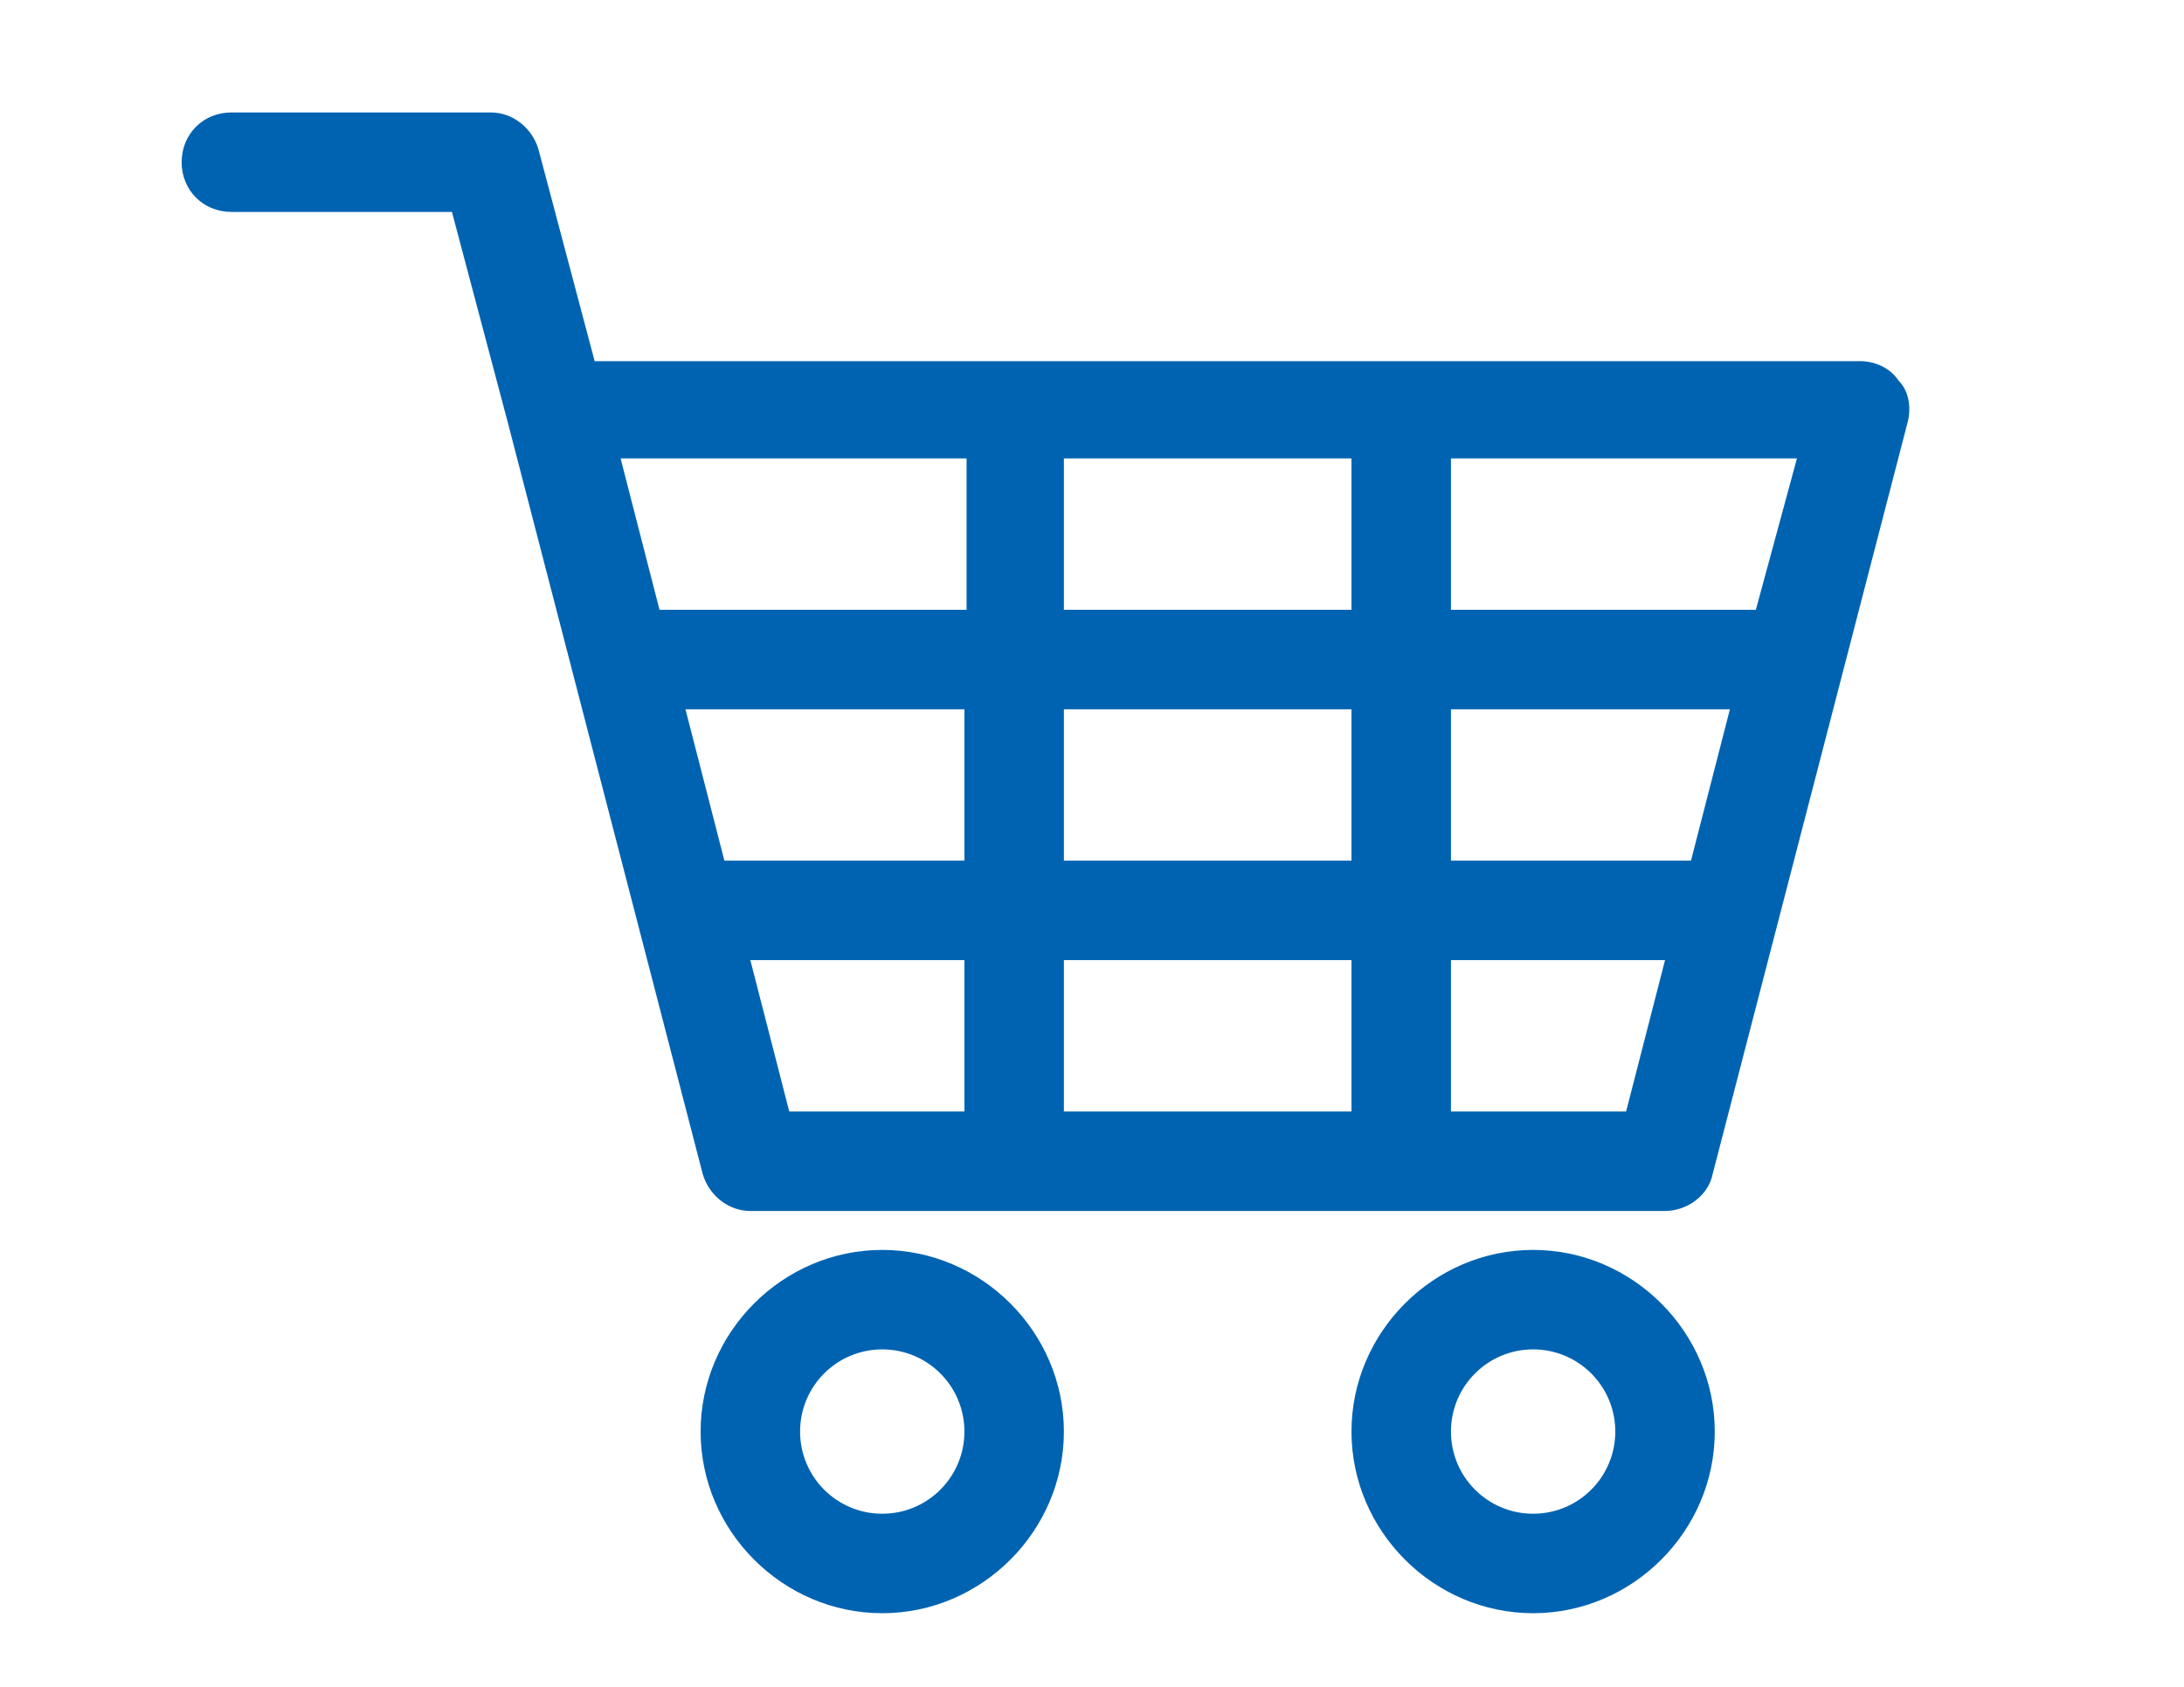
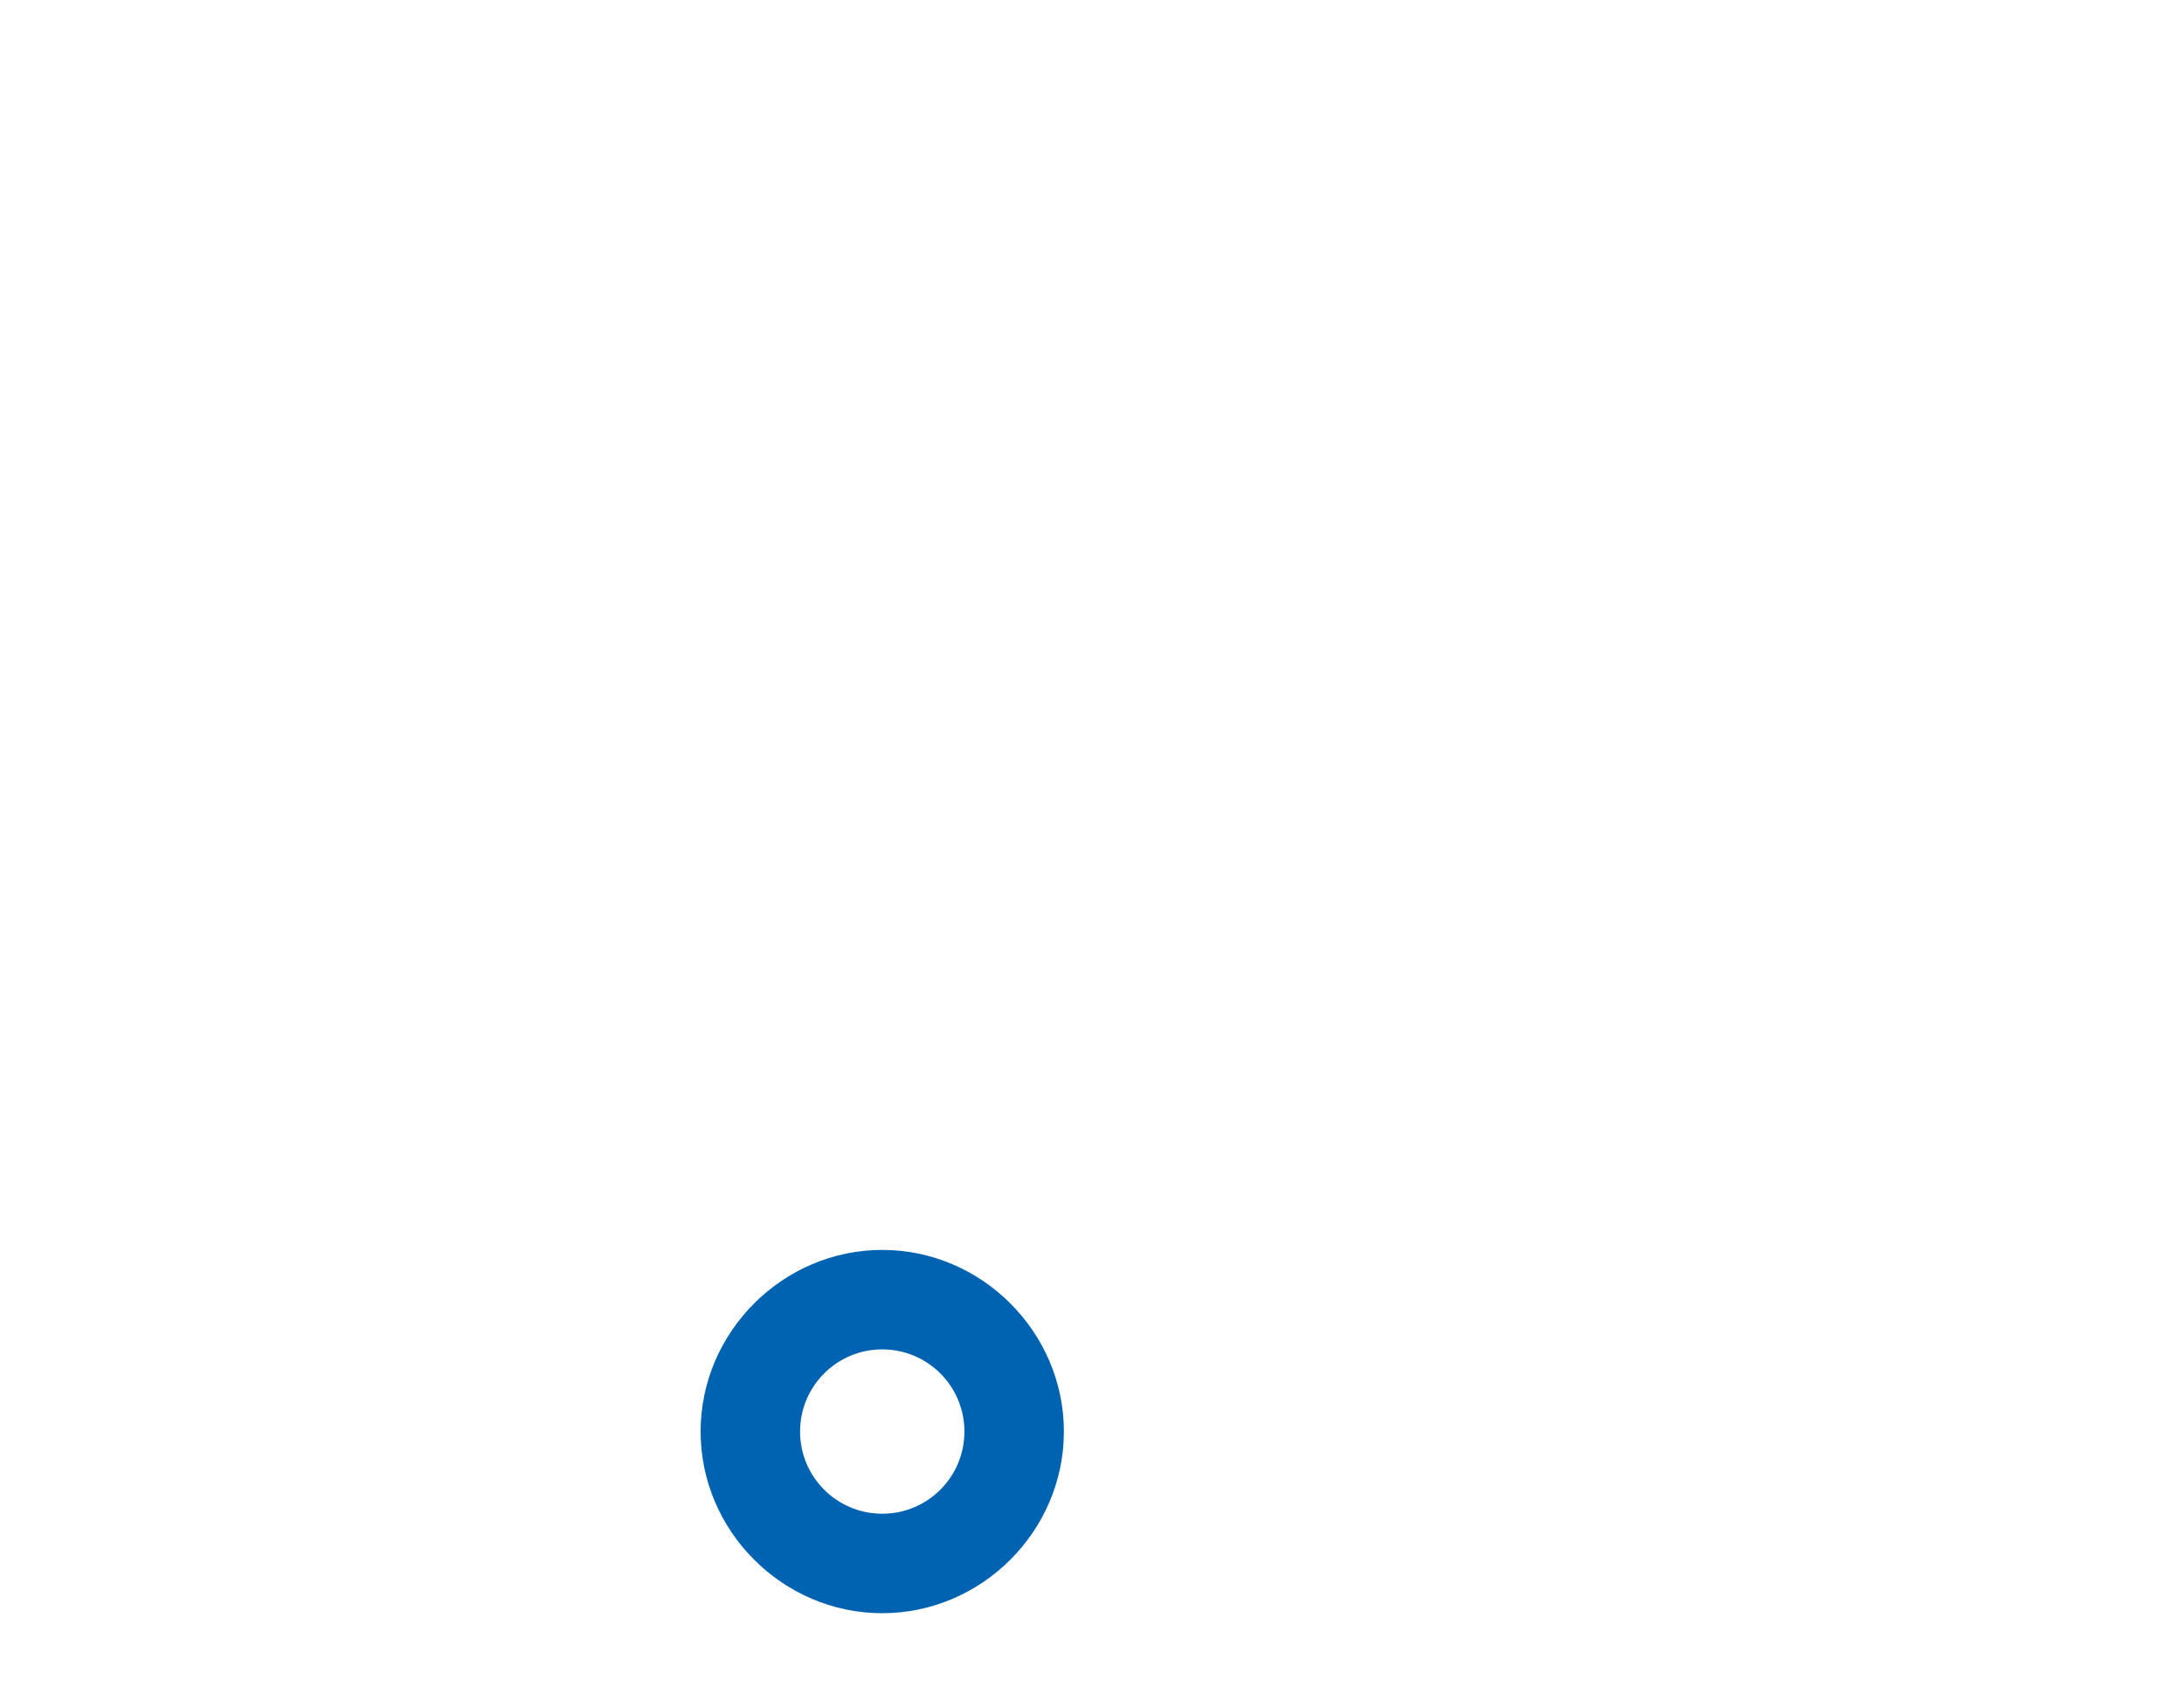
<svg xmlns="http://www.w3.org/2000/svg" version="1.1" id="Layer_1" x="0px" y="0px" viewBox="0 0 101 78" style="enable-background:new 0 0 101 78;" xml:space="preserve">
  <style type="text/css">
	.st0{fill:#0063B1;}
</style>
  <g>
-     <path class="st0" d="M87.8,17.6c-0.4-0.6-1.1-0.9-1.8-0.9H27.5l-2.6-9.8c-0.3-1-1.2-1.7-2.2-1.7H10.7c-1.3,0-2.3,1-2.3,2.3   s1,2.3,2.3,2.3h10.2l2.6,9.8c0,0,0,0,0,0l9,34.7c0.3,1,1.2,1.7,2.2,1.7H77c1,0,2-0.7,2.2-1.7l9-34.7C88.4,18.9,88.3,18.1,87.8,17.6   z M44.6,51.4h-8.1l-1.8-7h9.9V51.4z M44.6,39.8H33.5l-1.8-7h12.9V39.8z M44.6,28.2H30.5l-1.8-7h16V28.2z M62.5,51.4H49.2v-7h13.3   V51.4z M62.5,39.8H49.2v-7h13.3V39.8z M62.5,28.2H49.2v-7h13.3V28.2z M75.2,51.4h-8.1v-7H77L75.2,51.4z M78.2,39.8H67.1v-7H80   L78.2,39.8z M81.2,28.2H67.1v-7h16L81.2,28.2z" />
    <path class="st0" d="M40.8,57.8c-4.6,0-8.4,3.8-8.4,8.4c0,4.6,3.8,8.4,8.4,8.4c4.6,0,8.4-3.8,8.4-8.4   C49.2,61.6,45.4,57.8,40.8,57.8z M40.8,70c-2.1,0-3.8-1.7-3.8-3.8c0-2.1,1.7-3.8,3.8-3.8c2.1,0,3.8,1.7,3.8,3.8   C44.6,68.3,42.9,70,40.8,70z" />
-     <path class="st0" d="M70.9,57.8c-4.6,0-8.4,3.8-8.4,8.4c0,4.6,3.8,8.4,8.4,8.4c4.6,0,8.4-3.8,8.4-8.4   C79.3,61.6,75.5,57.8,70.9,57.8z M70.9,70c-2.1,0-3.8-1.7-3.8-3.8c0-2.1,1.7-3.8,3.8-3.8c2.1,0,3.8,1.7,3.8,3.8   C74.7,68.3,73,70,70.9,70z" />
  </g>
</svg>